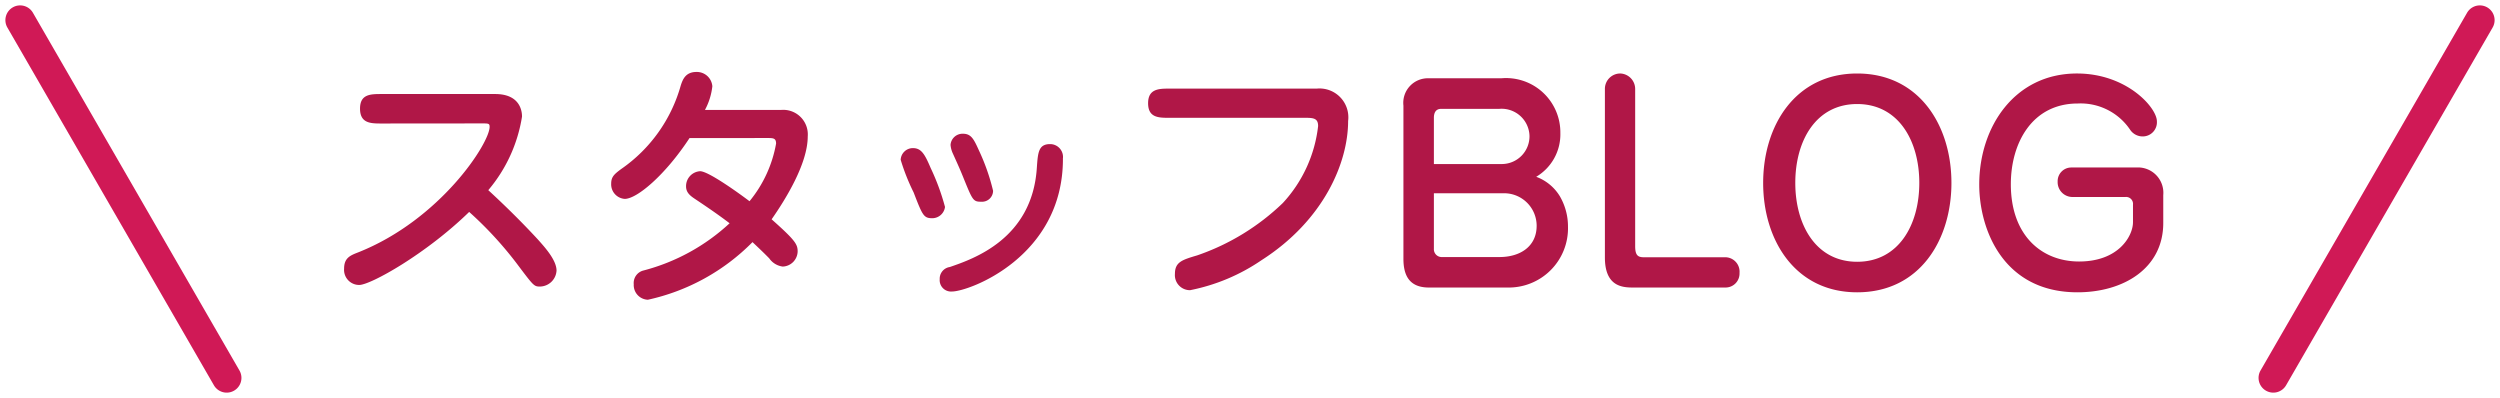
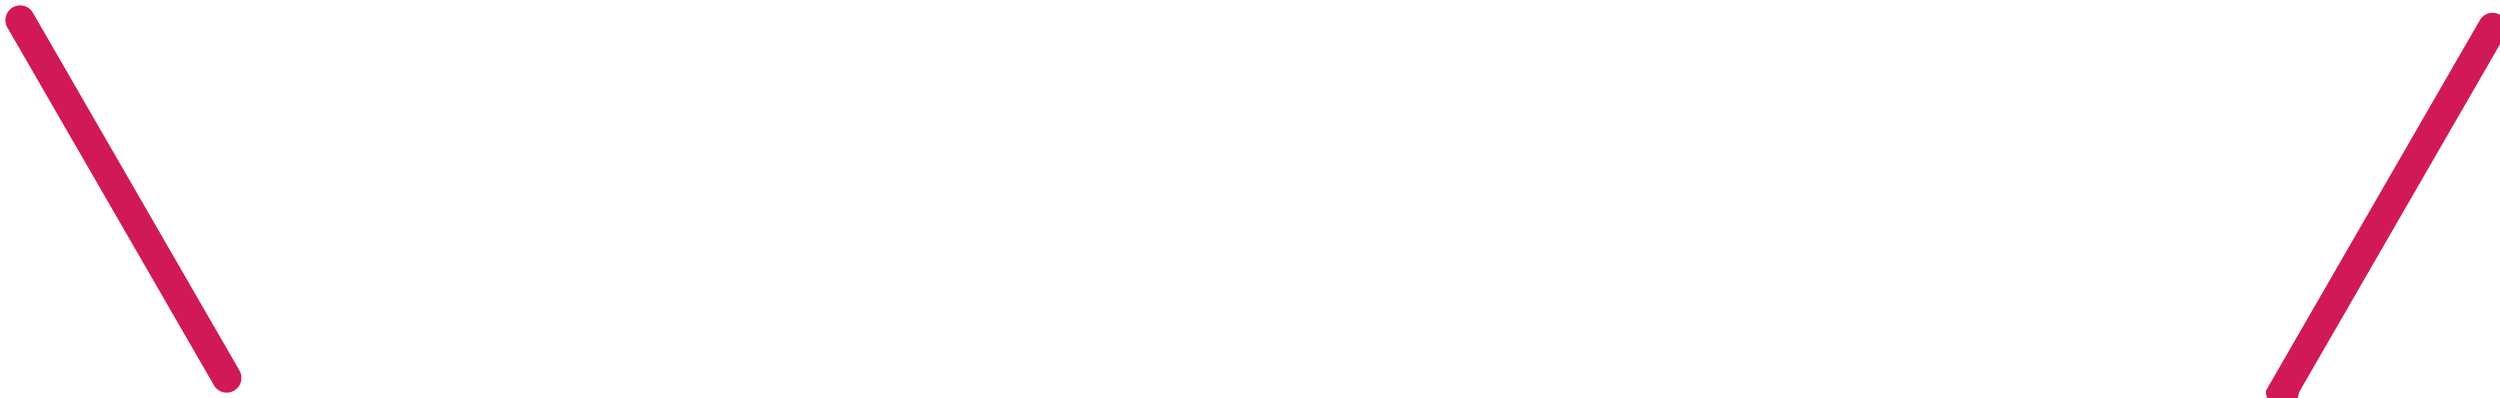
<svg xmlns="http://www.w3.org/2000/svg" width="169.464" height="26.981" viewBox="0 0 169.464 26.981">
  <g id="グループ_334" data-name="グループ 334" transform="translate(-102.634 -4854.49)">
-     <path id="パス_167" data-name="パス 167" d="M-52.083-11.124c.468,0,.54,0,.54.234,0,1.1-3.33,6.282-8.892,8.5-.558.216-.972.378-.972,1.116a1.023,1.023,0,0,0,1.026,1.1c.774,0,4.536-2.106,7.452-4.95a24.993,24.993,0,0,1,3.384,3.708c.99,1.314,1.026,1.35,1.422,1.35a1.144,1.144,0,0,0,1.116-1.08c0-.72-.81-1.6-1.26-2.106-1.08-1.17-2.214-2.286-3.366-3.348a10.158,10.158,0,0,0,2.286-4.986c0-.18,0-1.53-1.818-1.53h-7.686c-.756,0-1.476,0-1.476.99,0,1.008.738,1.008,1.476,1.008Zm19.4.99c.378,0,.558.018.558.378a8.479,8.479,0,0,1-1.8,3.906c-.738-.558-2.79-2.034-3.348-2.034a1.013,1.013,0,0,0-.954,1.026c0,.414.27.63.594.846.81.54,1.6,1.08,2.358,1.656a13.63,13.63,0,0,1-5.832,3.2.874.874,0,0,0-.666.936A.993.993,0,0,0-40.815.828a14.231,14.231,0,0,0,7.092-3.906c.666.63.756.72,1.134,1.1a1.316,1.316,0,0,0,.918.558,1.052,1.052,0,0,0,1.008-1.026c0-.486-.162-.756-1.764-2.178.918-1.314,2.448-3.762,2.448-5.616a1.666,1.666,0,0,0-1.782-1.8h-5.184a4.406,4.406,0,0,0,.5-1.6,1.053,1.053,0,0,0-1.08-.972c-.756,0-.936.54-1.062.918a10.233,10.233,0,0,1-4.05,5.67c-.486.36-.666.54-.666.99a.989.989,0,0,0,.918,1.026c.828,0,2.736-1.6,4.392-4.122Zm12.006,4.662A15.419,15.419,0,0,0-21.645-8.1c-.4-.936-.63-1.35-1.206-1.35a.83.83,0,0,0-.828.792A14.173,14.173,0,0,0-22.8-6.444c.612,1.584.684,1.746,1.278,1.746A.874.874,0,0,0-20.673-5.472Zm3.258-1.1a14.061,14.061,0,0,0-.954-2.718c-.342-.756-.522-1.134-1.08-1.134a.816.816,0,0,0-.846.756,1.711,1.711,0,0,0,.162.594c.414.918.486,1.08.684,1.566.648,1.6.684,1.692,1.224,1.692A.751.751,0,0,0-17.415-6.57Zm4.734-2.142a.874.874,0,0,0-.864-1.008c-.792,0-.828.576-.9,1.6-.306,4.842-4.338,6.192-5.9,6.732a.8.8,0,0,0-.684.828A.77.77,0,0,0-20.2.27C-19.053.27-12.681-2.07-12.681-8.712Zm7.236-4.77c-.7,0-1.458,0-1.458.99s.72.99,1.458.99H3.789c.54,0,.828.054.828.558a9.194,9.194,0,0,1-2.394,5.22,15.716,15.716,0,0,1-5.8,3.546c-1.026.306-1.512.45-1.512,1.26A1.02,1.02,0,0,0-4.059.18,13.055,13.055,0,0,0,.783-1.854C5.031-4.572,6.651-8.5,6.651-11.286a1.956,1.956,0,0,0-2.106-2.2ZM17.433,0a4.018,4.018,0,0,0,4.122-4.122A4.074,4.074,0,0,0,21-6.192a3.147,3.147,0,0,0-1.6-1.314,3.344,3.344,0,0,0,1.638-2.97,3.682,3.682,0,0,0-4-3.708H12.105A1.667,1.667,0,0,0,10.4-12.33V-1.944C10.4-.81,10.809,0,12.123,0ZM12.465-8.37V-11.5c0-.324.108-.612.5-.612h3.942A1.892,1.892,0,0,1,18.945-10.3,1.881,1.881,0,0,1,17.073-8.37Zm0,1.98h4.806a2.206,2.206,0,0,1,2.16,2.2c0,1.422-1.134,2.124-2.52,2.124H13.023a.529.529,0,0,1-.558-.558ZM24.057-2.034C24.057-.126,25.173,0,25.929,0h6.318a.947.947,0,0,0,.936-.99.979.979,0,0,0-1.008-1.062h-5.49c-.414,0-.576-.162-.576-.756V-13.446a1.051,1.051,0,0,0-.99-1.062,1.041,1.041,0,0,0-1.062,1.062ZM41.157.324c4.266,0,6.39-3.582,6.39-7.416,0-3.888-2.178-7.416-6.39-7.416-4.194,0-6.372,3.528-6.372,7.416C34.785-3.222,36.945.324,41.157.324Zm4.212-7.416c0,2.844-1.4,5.346-4.212,5.346s-4.194-2.52-4.194-5.346c0-2.862,1.4-5.346,4.194-5.346C43.965-12.438,45.369-9.936,45.369-7.092ZM55.647-8.136a.928.928,0,0,0-.9.954A1.006,1.006,0,0,0,55.7-6.138h3.654a.469.469,0,0,1,.5.522v1.188c0,.918-.954,2.664-3.654,2.664-2.52,0-4.626-1.746-4.626-5.238,0-2.79,1.44-5.472,4.536-5.472a4.044,4.044,0,0,1,3.564,1.8,1.023,1.023,0,0,0,.864.432.96.96,0,0,0,.936-1.026c0-.918-2.034-3.24-5.418-3.24-4.212,0-6.624,3.6-6.624,7.524,0,3.042,1.62,7.308,6.66,7.308,3.114,0,5.814-1.62,5.814-4.7v-1.89a1.719,1.719,0,0,0-1.8-1.872Z" transform="translate(187.366 4873.98)" fill="#b01747" />
    <path id="パス_168" data-name="パス 168" d="M1,0A1,1,0,0,1,2,1V29a1,1,0,0,1-2,0V1A1,1,0,0,1,1,0Z" transform="translate(102.634 4855.49) rotate(-30)" fill="#d01956" />
-     <path id="パス_169" data-name="パス 169" d="M1,0A1,1,0,0,1,2,1V29a1,1,0,1,1-2,0V1A1,1,0,0,1,1,0Z" transform="translate(257.098 4881.471) rotate(-150)" fill="#d01956" />
+     <path id="パス_169" data-name="パス 169" d="M1,0V29a1,1,0,1,1-2,0V1A1,1,0,0,1,1,0Z" transform="translate(257.098 4881.471) rotate(-150)" fill="#d01956" />
  </g>
</svg>